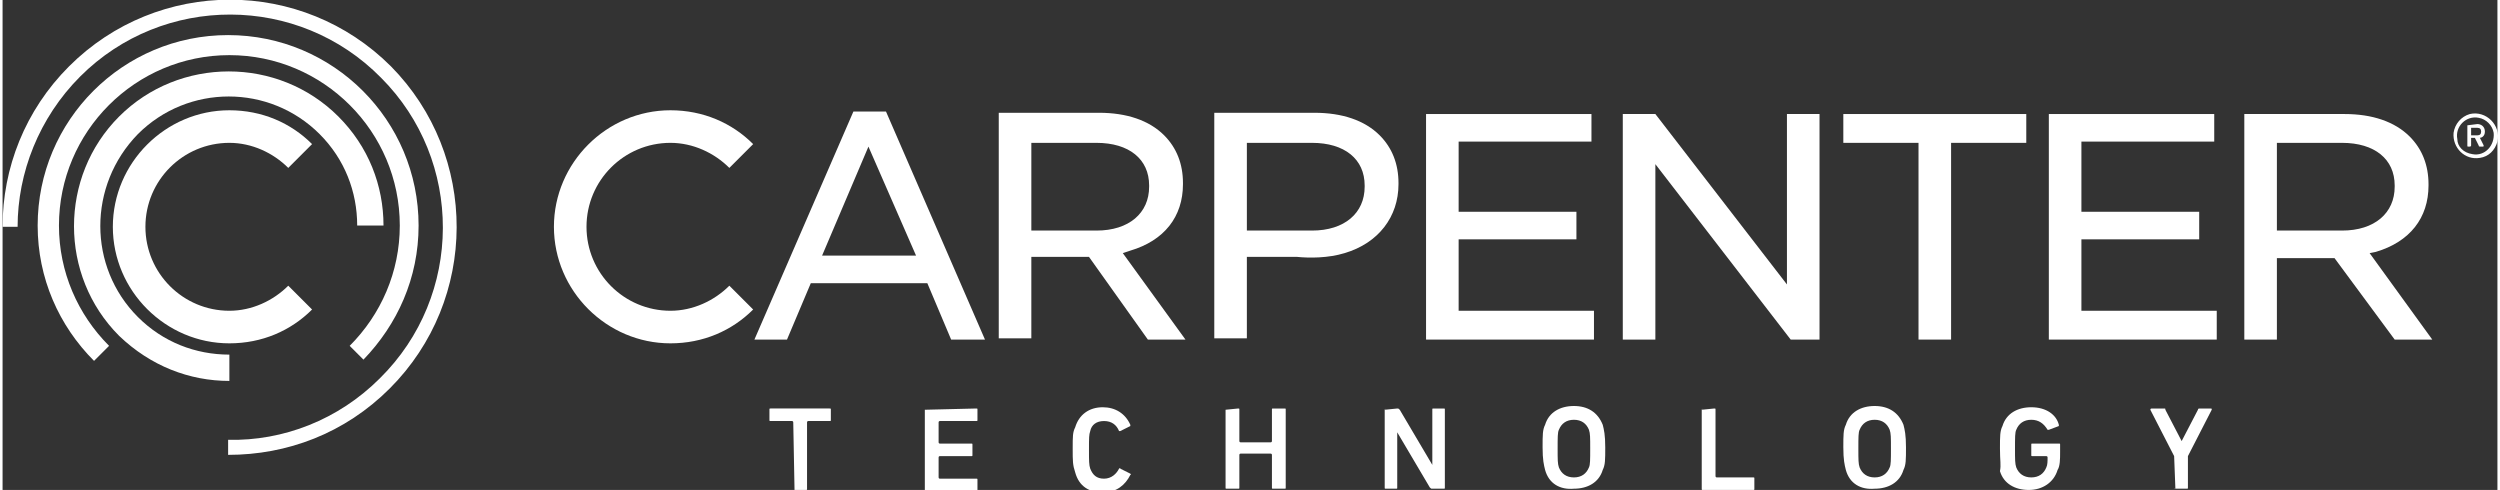
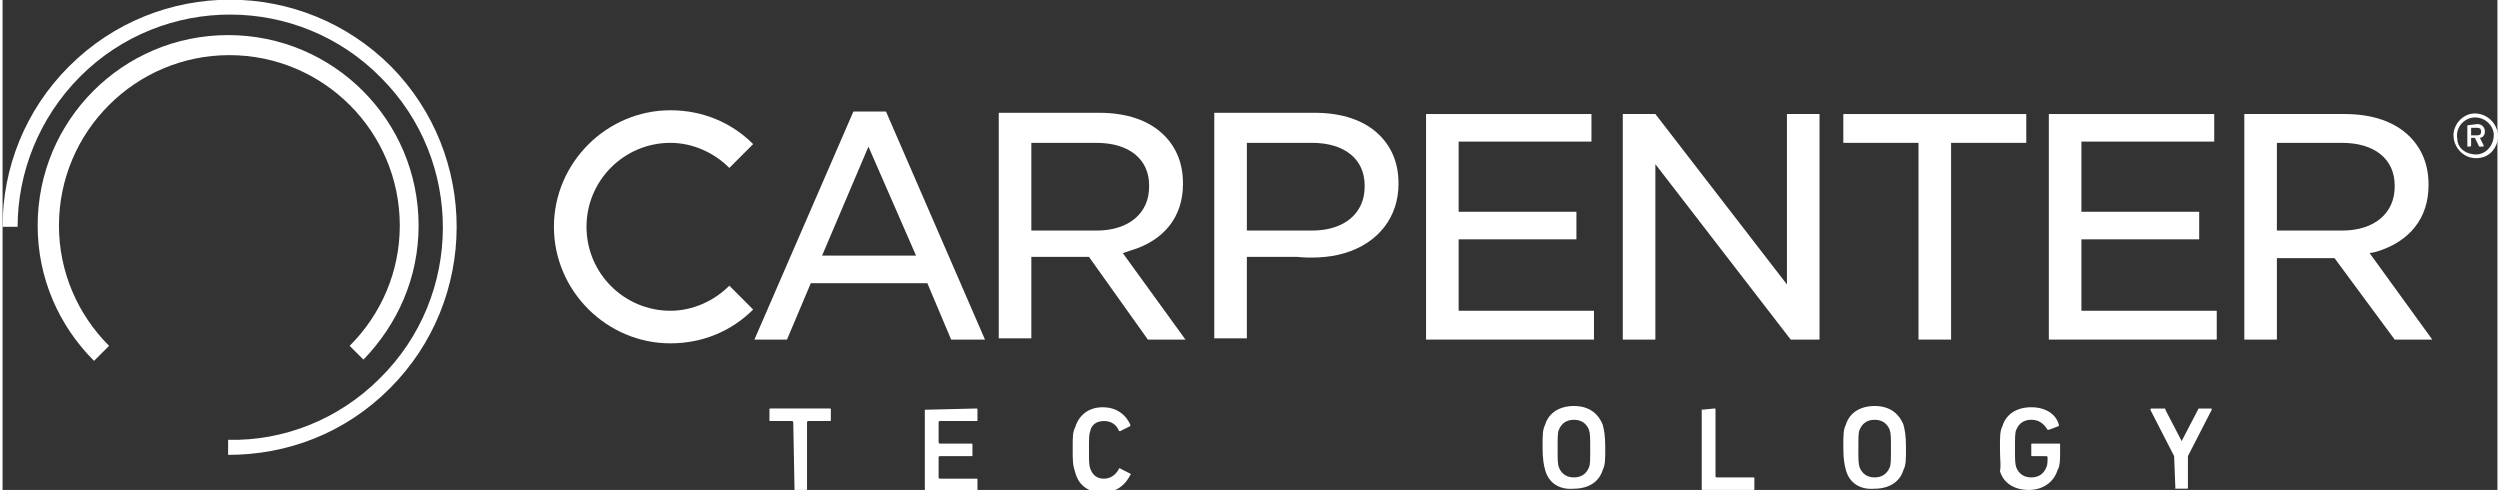
<svg xmlns="http://www.w3.org/2000/svg" version="1.1" x="0px" y="0px" width="199px" height="39px" viewBox="0 0 199.1 39.1" style="overflow:visible;enable-background:new 0 0 199.1 39.1;fill:url(#CerosGradient_idca819709f);" xml:space="preserve" aria-hidden="true">
  <rect x="0" y="0" width="199.1" height="39.1" fill="#333333" stroke="none" />
  <style type="text/css">
	.st0-60cc924ad1d1a{fill:#ED174F;}
</style>
  <defs>
    <linearGradient class="cerosgradient" data-cerosgradient="true" id="CerosGradient_idca819709f" gradientUnits="userSpaceOnUse" x1="50%" y1="100%" x2="50%" y2="0%">
      <stop offset="0%" stop-color="#FFFFFF" />
      <stop offset="100%" stop-color="#FFFFFF" />
    </linearGradient>
    <linearGradient />
  </defs>
  <g>
    <path class="st0-60cc924ad1d1a" d="M63.2,39C63.2,39,63.1,38.9,63.2,39l-0.1-5.3c0,0,0-0.1-0.1-0.1h-1.7c-0.1,0-0.1,0-0.1-0.1v-0.8   c0-0.1,0-0.1,0.1-0.1H66c0.1,0,0.1,0,0.1,0.1v0.8c0,0.1,0,0.1-0.1,0.1h-1.7c0,0-0.1,0-0.1,0.1v5.3c0,0.1,0,0.1-0.1,0.1H63.2z" style="fill:url(#CerosGradient_idca819709f);" />
    <path class="st0-60cc924ad1d1a" d="M73.6,32.7C73.6,32.6,73.6,32.6,73.6,32.7l4.1-0.1c0.1,0,0.1,0,0.1,0.1v0.8c0,0.1,0,0.1-0.1,0.1h-2.9   c0,0-0.1,0-0.1,0.1v1.6c0,0,0,0.1,0.1,0.1h2.5c0.1,0,0.1,0,0.1,0.1v0.8c0,0.1,0,0.1-0.1,0.1h-2.5c0,0-0.1,0-0.1,0.1v1.6   c0,0,0,0.1,0.1,0.1h2.9c0.1,0,0.1,0,0.1,0.1v0.8c0,0.1,0,0.1-0.1,0.1h-4c-0.1,0-0.1,0-0.1-0.1V32.7z" style="fill:url(#CerosGradient_idca819709f);" />
    <path class="st0-60cc924ad1d1a" d="M85.4,35.8c0-1,0-1.3,0.2-1.7c0.3-1,1.1-1.6,2.2-1.6c1,0,1.8,0.5,2.2,1.4c0,0,0,0.1,0,0.1l-0.8,0.4   c-0.1,0-0.1,0-0.1,0c-0.2-0.5-0.6-0.8-1.2-0.8c-0.6,0-1,0.3-1.1,0.8c-0.1,0.3-0.1,0.5-0.1,1.5c0,0.9,0,1.2,0.1,1.5   c0.2,0.5,0.5,0.8,1.1,0.8c0.6,0,1-0.4,1.2-0.8c0,0,0.1-0.1,0.1,0l0.8,0.4c0,0,0.1,0.1,0,0.1c-0.4,0.8-1.1,1.4-2.2,1.4   c-1.1,0-1.9-0.5-2.2-1.6C85.4,37.1,85.4,36.8,85.4,35.8" style="fill:url(#CerosGradient_idca819709f);" />
-     <path class="st0-60cc924ad1d1a" d="M97.6,32.7C97.6,32.6,97.6,32.6,97.6,32.7l1-0.1c0.1,0,0.1,0,0.1,0.1v2.5c0,0,0,0.1,0.1,0.1h2.4   c0,0,0.1,0,0.1-0.1v-2.5c0-0.1,0-0.1,0.1-0.1h0.9c0.1,0,0.1,0,0.1,0.1v6.2c0,0.1,0,0.1-0.1,0.1h-0.9c-0.1,0-0.1,0-0.1-0.1v-2.6   c0,0,0-0.1-0.1-0.1h-2.4c0,0-0.1,0-0.1,0.1v2.6c0,0.1,0,0.1-0.1,0.1h-0.9c-0.1,0-0.1,0-0.1-0.1V32.7z" style="fill:url(#CerosGradient_idca819709f);" />
-     <path class="st0-60cc924ad1d1a" d="M110.3,32.7C110.3,32.6,110.4,32.6,110.3,32.7l1-0.1c0.1,0,0.1,0,0.2,0.1l2.6,4.4h0v-4.4c0-0.1,0-0.1,0.1-0.1   h0.8c0.1,0,0.1,0,0.1,0.1v6.2c0,0.1,0,0.1-0.1,0.1h-0.9c-0.1,0-0.1,0-0.2-0.1l-2.6-4.4h0v4.4c0,0.1,0,0.1-0.1,0.1h-0.8   c-0.1,0-0.1,0-0.1-0.1V32.7z" style="fill:url(#CerosGradient_idca819709f);" />
    <path class="st0-60cc924ad1d1a" d="M126.6,37.3c0.1-0.2,0.1-0.6,0.1-1.5c0-0.9,0-1.2-0.1-1.5c-0.2-0.5-0.6-0.8-1.2-0.8c-0.6,0-1,0.3-1.2,0.8   c-0.1,0.2-0.1,0.6-0.1,1.5c0,0.9,0,1.2,0.1,1.5c0.2,0.5,0.6,0.8,1.2,0.8C126,38.1,126.4,37.8,126.6,37.3 M123.1,37.5   c-0.1-0.4-0.2-0.8-0.2-1.8s0-1.4,0.2-1.8c0.3-1,1.2-1.5,2.3-1.5c1.1,0,1.9,0.5,2.3,1.5c0.1,0.4,0.2,0.8,0.2,1.8s0,1.4-0.2,1.8   c-0.3,1-1.2,1.5-2.3,1.5C124.3,39.1,123.4,38.6,123.1,37.5" style="fill:url(#CerosGradient_idca819709f);" />
    <path class="st0-60cc924ad1d1a" d="M135.6,32.7C135.6,32.6,135.7,32.6,135.6,32.7l1-0.1c0.1,0,0.1,0,0.1,0.1v5.3c0,0,0,0.1,0.1,0.1h2.9   c0.1,0,0.1,0,0.1,0.1v0.8c0,0.1,0,0.1-0.1,0.1h-4c-0.1,0-0.1,0-0.1-0.1V32.7z" style="fill:url(#CerosGradient_idca819709f);" />
    <path class="st0-60cc924ad1d1a" d="M150.6,37.3c0.1-0.2,0.1-0.6,0.1-1.5c0-0.9,0-1.2-0.1-1.5c-0.2-0.5-0.6-0.8-1.2-0.8c-0.6,0-1,0.3-1.2,0.8   c-0.1,0.2-0.1,0.6-0.1,1.5c0,0.9,0,1.2,0.1,1.5c0.2,0.5,0.6,0.8,1.2,0.8C150,38.1,150.4,37.8,150.6,37.3 M147.1,37.5   c-0.1-0.4-0.2-0.8-0.2-1.8s0-1.4,0.2-1.8c0.3-1,1.2-1.5,2.3-1.5c1.1,0,1.9,0.5,2.3,1.5c0.1,0.4,0.2,0.8,0.2,1.8s0,1.4-0.2,1.8   c-0.3,1-1.2,1.5-2.3,1.5C148.3,39.1,147.4,38.6,147.1,37.5" style="fill:url(#CerosGradient_idca819709f);" />
    <path class="st0-60cc924ad1d1a" d="M159.4,35.8c0-1,0-1.4,0.2-1.8c0.3-1,1.2-1.5,2.3-1.5c1.2,0,2,0.6,2.2,1.4c0,0,0,0.1,0,0.1l-0.8,0.3   c-0.1,0-0.1,0-0.1,0c-0.3-0.5-0.7-0.8-1.3-0.8c-0.6,0-1,0.3-1.2,0.8c-0.1,0.2-0.1,0.6-0.1,1.5c0,0.9,0,1.2,0.1,1.5   c0.2,0.5,0.6,0.8,1.2,0.8c0.6,0,1-0.3,1.2-0.8c0.1-0.2,0.1-0.5,0.1-0.8c0,0,0-0.1-0.1-0.1h-1.1c-0.1,0-0.1,0-0.1-0.1v-0.8   c0-0.1,0-0.1,0.1-0.1h2.1c0.1,0,0.1,0,0.1,0.1v0.6c0,0.5,0,1.1-0.2,1.4c-0.3,1-1.2,1.6-2.3,1.6c-1.1,0-2-0.5-2.3-1.5   C159.5,37.1,159.4,36.8,159.4,35.8" style="fill:url(#CerosGradient_idca819709f);" />
    <path class="st0-60cc924ad1d1a" d="M173.4,39C173.3,39,173.3,38.9,173.4,39l-0.1-2.6l-1.9-3.7c0,0,0-0.1,0.1-0.1h1c0.1,0,0.1,0,0.1,0.1l1.3,2.5h0   l1.3-2.5c0-0.1,0.1-0.1,0.1-0.1h0.9c0.1,0,0.1,0,0.1,0.1l-1.9,3.7v2.5c0,0.1,0,0.1-0.1,0.1H173.4z" style="fill:url(#CerosGradient_idca819709f);" />
    <path d="M197.5,10.8c0.2,0,0.3-0.1,0.3-0.3c0-0.2-0.1-0.3-0.3-0.3H197v0.6H197.5z M196.7,10C196.7,10,196.7,9.9,196.7,10l0.8-0.1   c0.3,0,0.6,0.2,0.6,0.6s-0.3,0.5-0.4,0.5c0.1,0.2,0.2,0.4,0.3,0.6c0,0.1,0,0.1-0.1,0.1h-0.2c0,0-0.1,0-0.1-0.1l-0.3-0.6H197v0.6   c0,0,0,0.1-0.1,0.1h-0.1c-0.1,0-0.1,0-0.1-0.1V10z M197.1,12.3c1,0.2,1.8-0.7,1.7-1.7c-0.1-0.6-0.6-1.1-1.2-1.2   c-1-0.2-1.9,0.7-1.7,1.7C195.9,11.7,196.4,12.2,197.1,12.3 M196.9,9.1c1.3-0.3,2.5,0.9,2.2,2.2c-0.2,0.7-0.7,1.2-1.4,1.3   c-1.2,0.2-2.2-0.8-2.1-2C195.7,9.9,196.2,9.3,196.9,9.1" style="fill:url(#CerosGradient_idca819709f);" />
    <path d="M69.1,11.7l3.8,8.7h-7.5L69.1,11.7z M73.8,22.6l1.9,4.5h2.7L70.5,8.9h-2.6l-7.9,18.2h2.6l1.9-4.5H73.8z" style="fill:url(#CerosGradient_idca819709f);" />
    <path d="M82.2,11.4h5.1c2.6,0,4.2,1.3,4.2,3.4v0.1c0,2.1-1.6,3.5-4.2,3.5h-5.2V11.4z M91.4,27.1h3l-5-6.9L90,20   c2.7-0.8,4.2-2.7,4.2-5.3v-0.1c0-1.5-0.5-2.8-1.5-3.8c-1.2-1.2-3-1.8-5.2-1.8h-8v18h2.6v-6.5h4.6L91.4,27.1z" style="fill:url(#CerosGradient_idca819709f);" />
    <path d="M99.4,11.4h5.1c2.6,0,4.2,1.3,4.2,3.4v0.1c0,2.1-1.6,3.5-4.2,3.5h-5.2V11.4z M107.1,20.2c2.7-0.8,4.3-2.9,4.3-5.5v-0.1   c0-1.5-0.5-2.8-1.5-3.8c-1.2-1.2-3-1.8-5.2-1.8h-8v18h2.6v-6.5h4C104.3,20.6,105.8,20.6,107.1,20.2" style="fill:url(#CerosGradient_idca819709f);" />
    <polygon points="125.6,19.1 125.6,16.9 116.2,16.9 116.2,11.3 126.8,11.3 126.8,9.1 113.6,9.1 113.6,27.1 127,27.1 127,24.8    116.2,24.8 116.2,19.1  " style="fill:url(#CerosGradient_idca819709f);" />
    <polygon points="145,27.1 145,9.1 142.4,9.1 142.4,22.7 131.9,9.1 129.3,9.1 129.3,27.1 131.9,27.1 131.9,13.1 142.7,27.1  " style="fill:url(#CerosGradient_idca819709f);" />
    <polygon points="161.5,9.1 146.9,9.1 146.9,11.4 152.9,11.4 152.9,27.1 155.5,27.1 155.5,11.4 161.5,11.4  " style="fill:url(#CerosGradient_idca819709f);" />
    <polygon points="175.3,19.1 175.3,16.9 165.9,16.9 165.9,11.3 176.5,11.3 176.5,9.1 163.3,9.1 163.3,27.1 176.7,27.1 176.7,24.8    165.9,24.8 165.9,19.1  " style="fill:url(#CerosGradient_idca819709f);" />
    <path d="M181.6,11.4h5.1c2.6,0,4.2,1.3,4.2,3.4v0.1c0,2.1-1.6,3.5-4.2,3.5h-5.2V11.4z M190.9,27.1h3l-5-6.9l0.5-0.1   c2.7-0.8,4.2-2.7,4.2-5.3v-0.1c0-1.5-0.5-2.8-1.5-3.8c-1.2-1.2-3-1.8-5.2-1.8h-8v18h2.6v-6.5h4.6L190.9,27.1z" style="fill:url(#CerosGradient_idca819709f);" />
-     <path class="st0-60cc924ad1d1a" d="M22.8,22.8c-1.2,1.2-2.9,2-4.7,2c-3.7,0-6.7-3-6.7-6.7c0-3.7,3-6.7,6.7-6.7c1.8,0,3.5,0.8,4.7,2l1.9-1.9   c-1.7-1.7-4-2.7-6.6-2.7c-5.1,0-9.3,4.2-9.3,9.3c0,5.1,4.2,9.3,9.3,9.3c2.6,0,4.9-1,6.6-2.7L22.8,22.8z" style="fill:url(#CerosGradient_idca819709f);" />
-     <path class="st0-60cc924ad1d1a" d="M18.1,30.4v-2.1c-2.7,0-5.3-1-7.3-3c-4-4-4-10.5,0-14.6c4-4,10.5-4,14.5,0c2,2,3,4.6,3,7.3h2.1   c0-3.2-1.2-6.3-3.6-8.7C22,4.5,14.1,4.5,9.3,9.3c-4.8,4.8-4.8,12.7,0,17.5C11.8,29.2,14.9,30.4,18.1,30.4" style="fill:url(#CerosGradient_idca819709f);" />
    <path class="st0-60cc924ad1d1a" d="M1.2,18.1c0-4.3,1.7-8.7,5-12c6.6-6.6,17.4-6.6,24,0.1c6.6,6.6,6.6,17.4-0.1,24c-3.3,3.3-7.7,5-12.1,4.9l0,1.2   c4.7,0,9.3-1.7,12.9-5.3C38,23.9,38,12.4,31,5.3C23.9-1.8,12.4-1.8,5.3,5.3C1.8,8.8,0,13.4,0,18.1L1.2,18.1z" style="fill:url(#CerosGradient_idca819709f);" />
    <path class="st0-60cc924ad1d1a" d="M2.8,18c0,4.2,1.7,8,4.5,10.8l1.2-1.2c-2.5-2.5-4-5.9-4-9.6c0-7.5,6.1-13.6,13.6-13.6   c7.5,0,13.6,6.1,13.6,13.6c0,3.7-1.5,7.1-4,9.6l1.1,1.1c2.7-2.8,4.4-6.5,4.4-10.7c0-8.4-6.8-15.2-15.2-15.2C9.6,2.8,2.8,9.6,2.8,18   " style="fill:url(#CerosGradient_idca819709f);" />
    <path d="M58,22.8c-1.2,1.2-2.9,2-4.7,2c-3.7,0-6.7-3-6.7-6.7c0-3.7,3-6.7,6.7-6.7c1.8,0,3.5,0.8,4.7,2l1.9-1.9   c-1.7-1.7-4-2.7-6.6-2.7c-5.1,0-9.3,4.2-9.3,9.3c0,5.1,4.2,9.3,9.3,9.3c2.6,0,4.9-1,6.6-2.7L58,22.8z" style="fill:url(#CerosGradient_idca819709f);" />
  </g>
</svg>